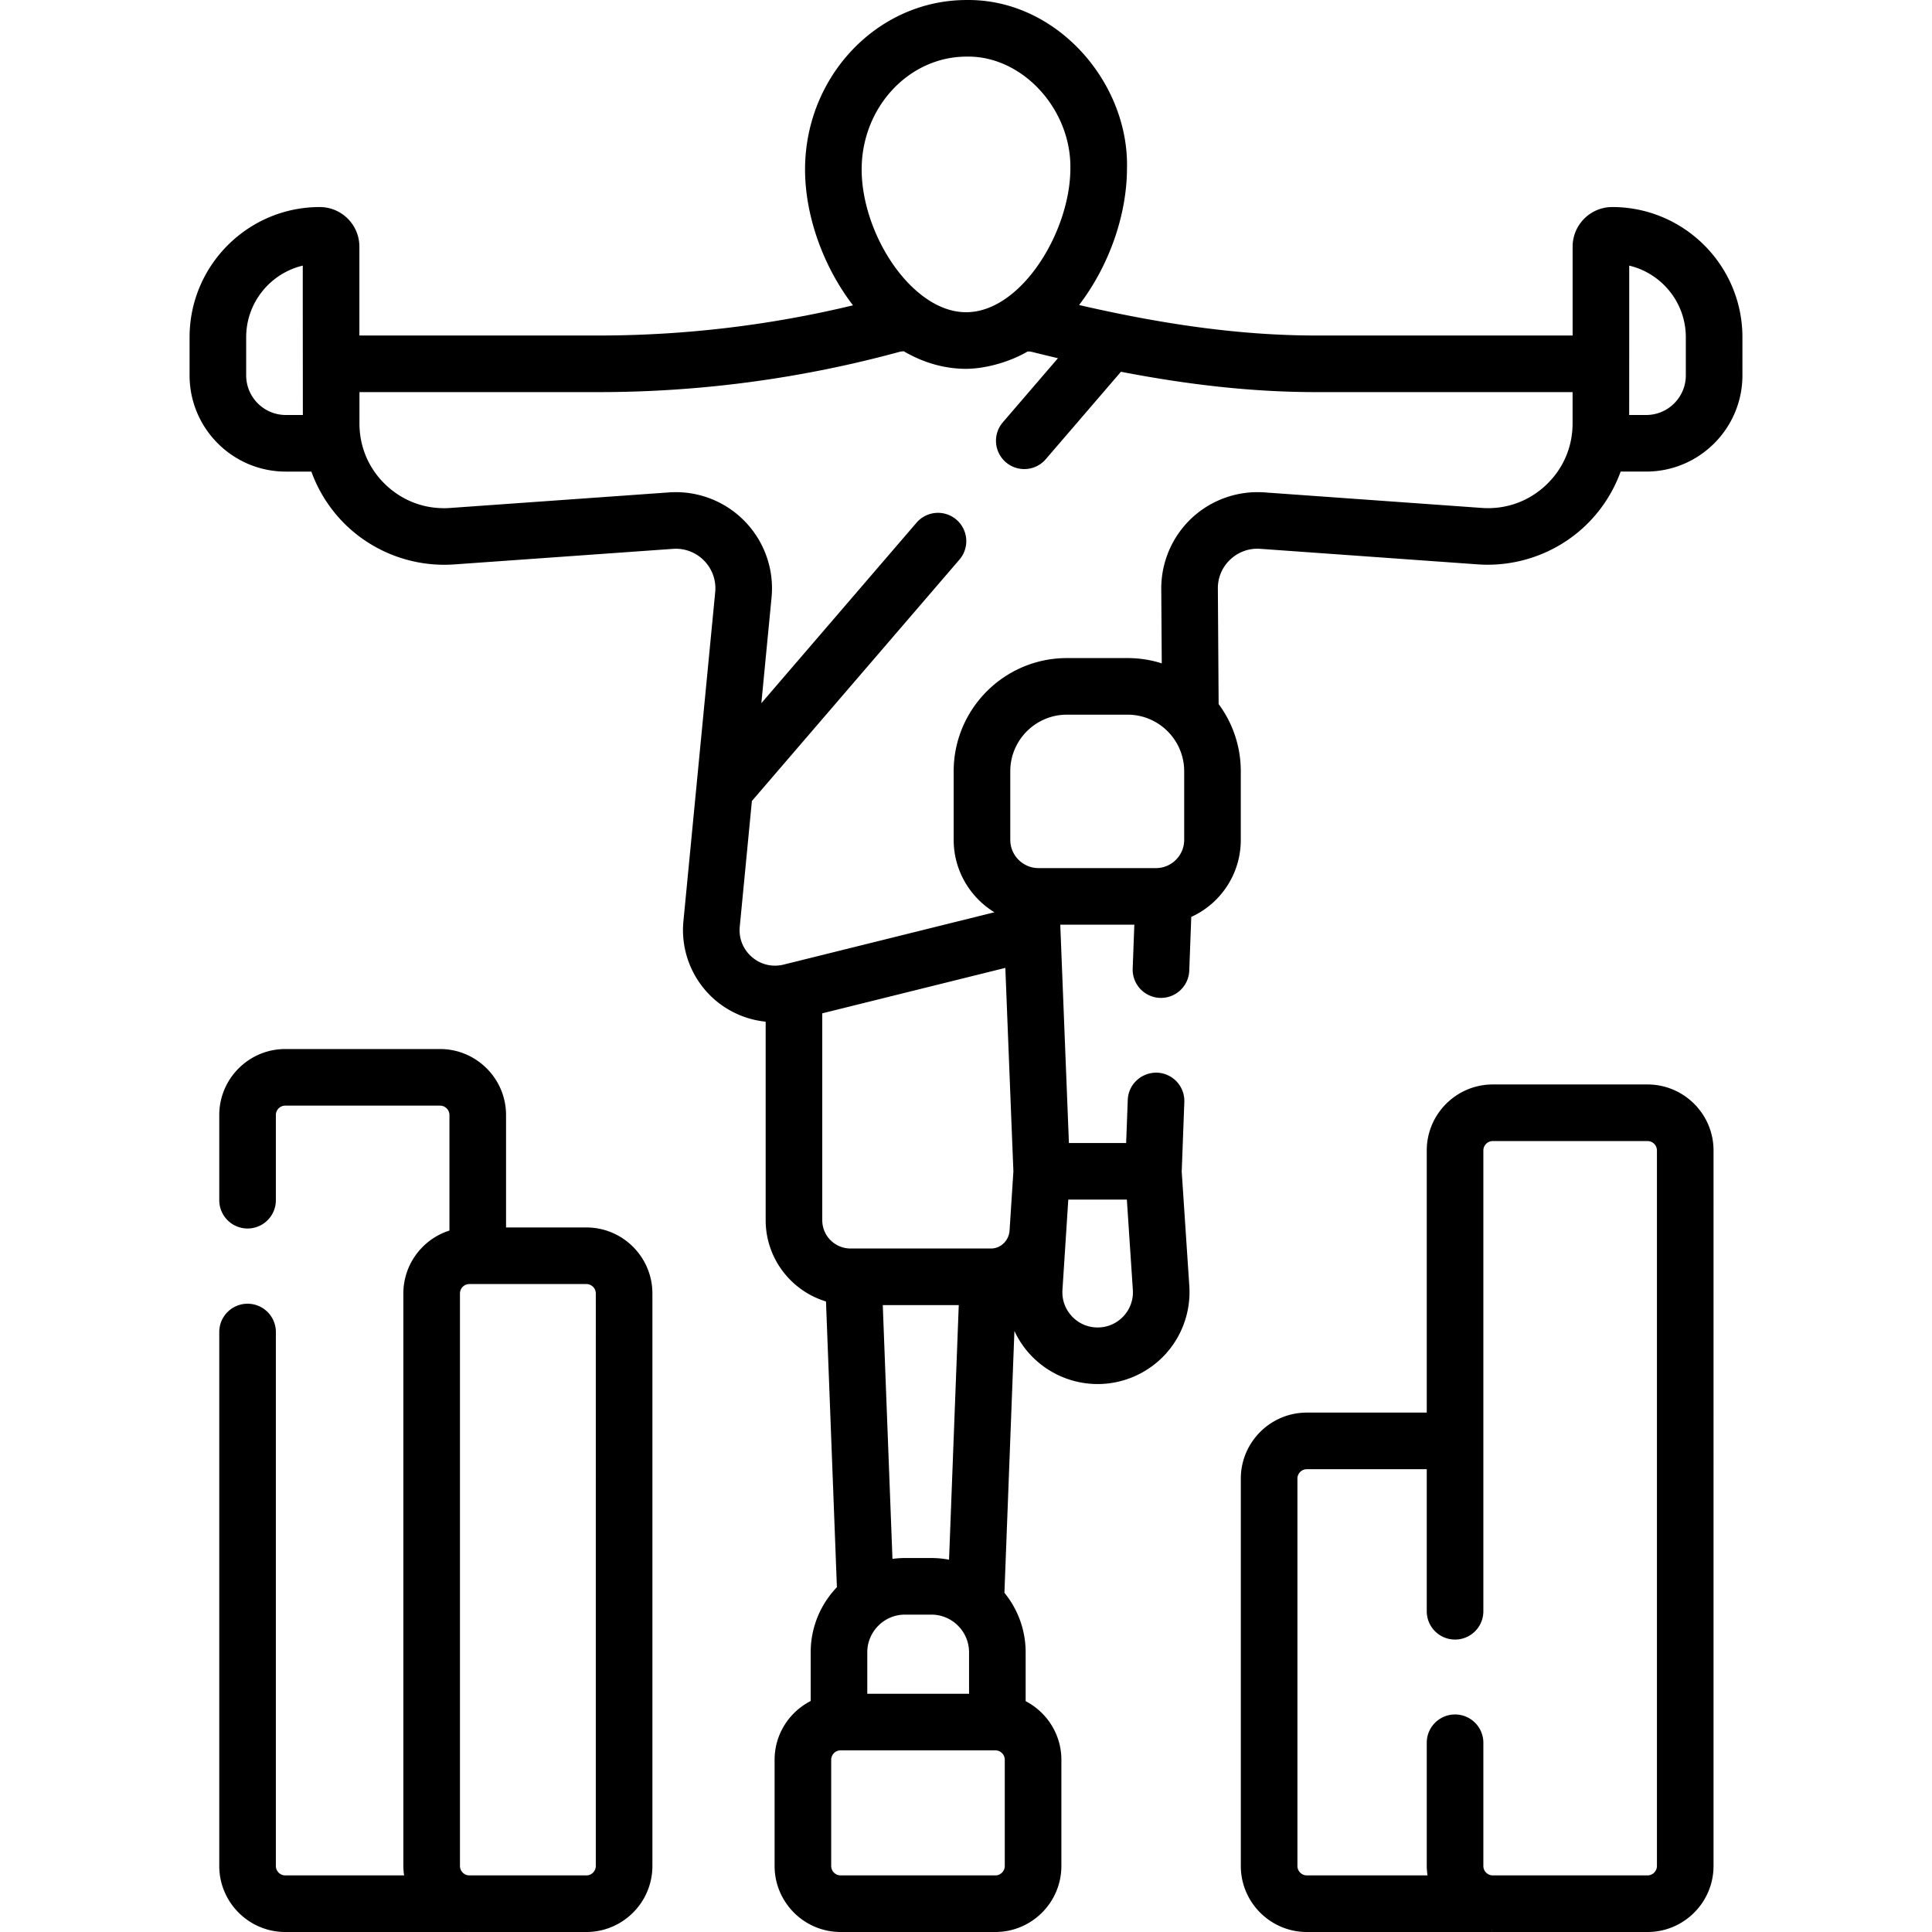
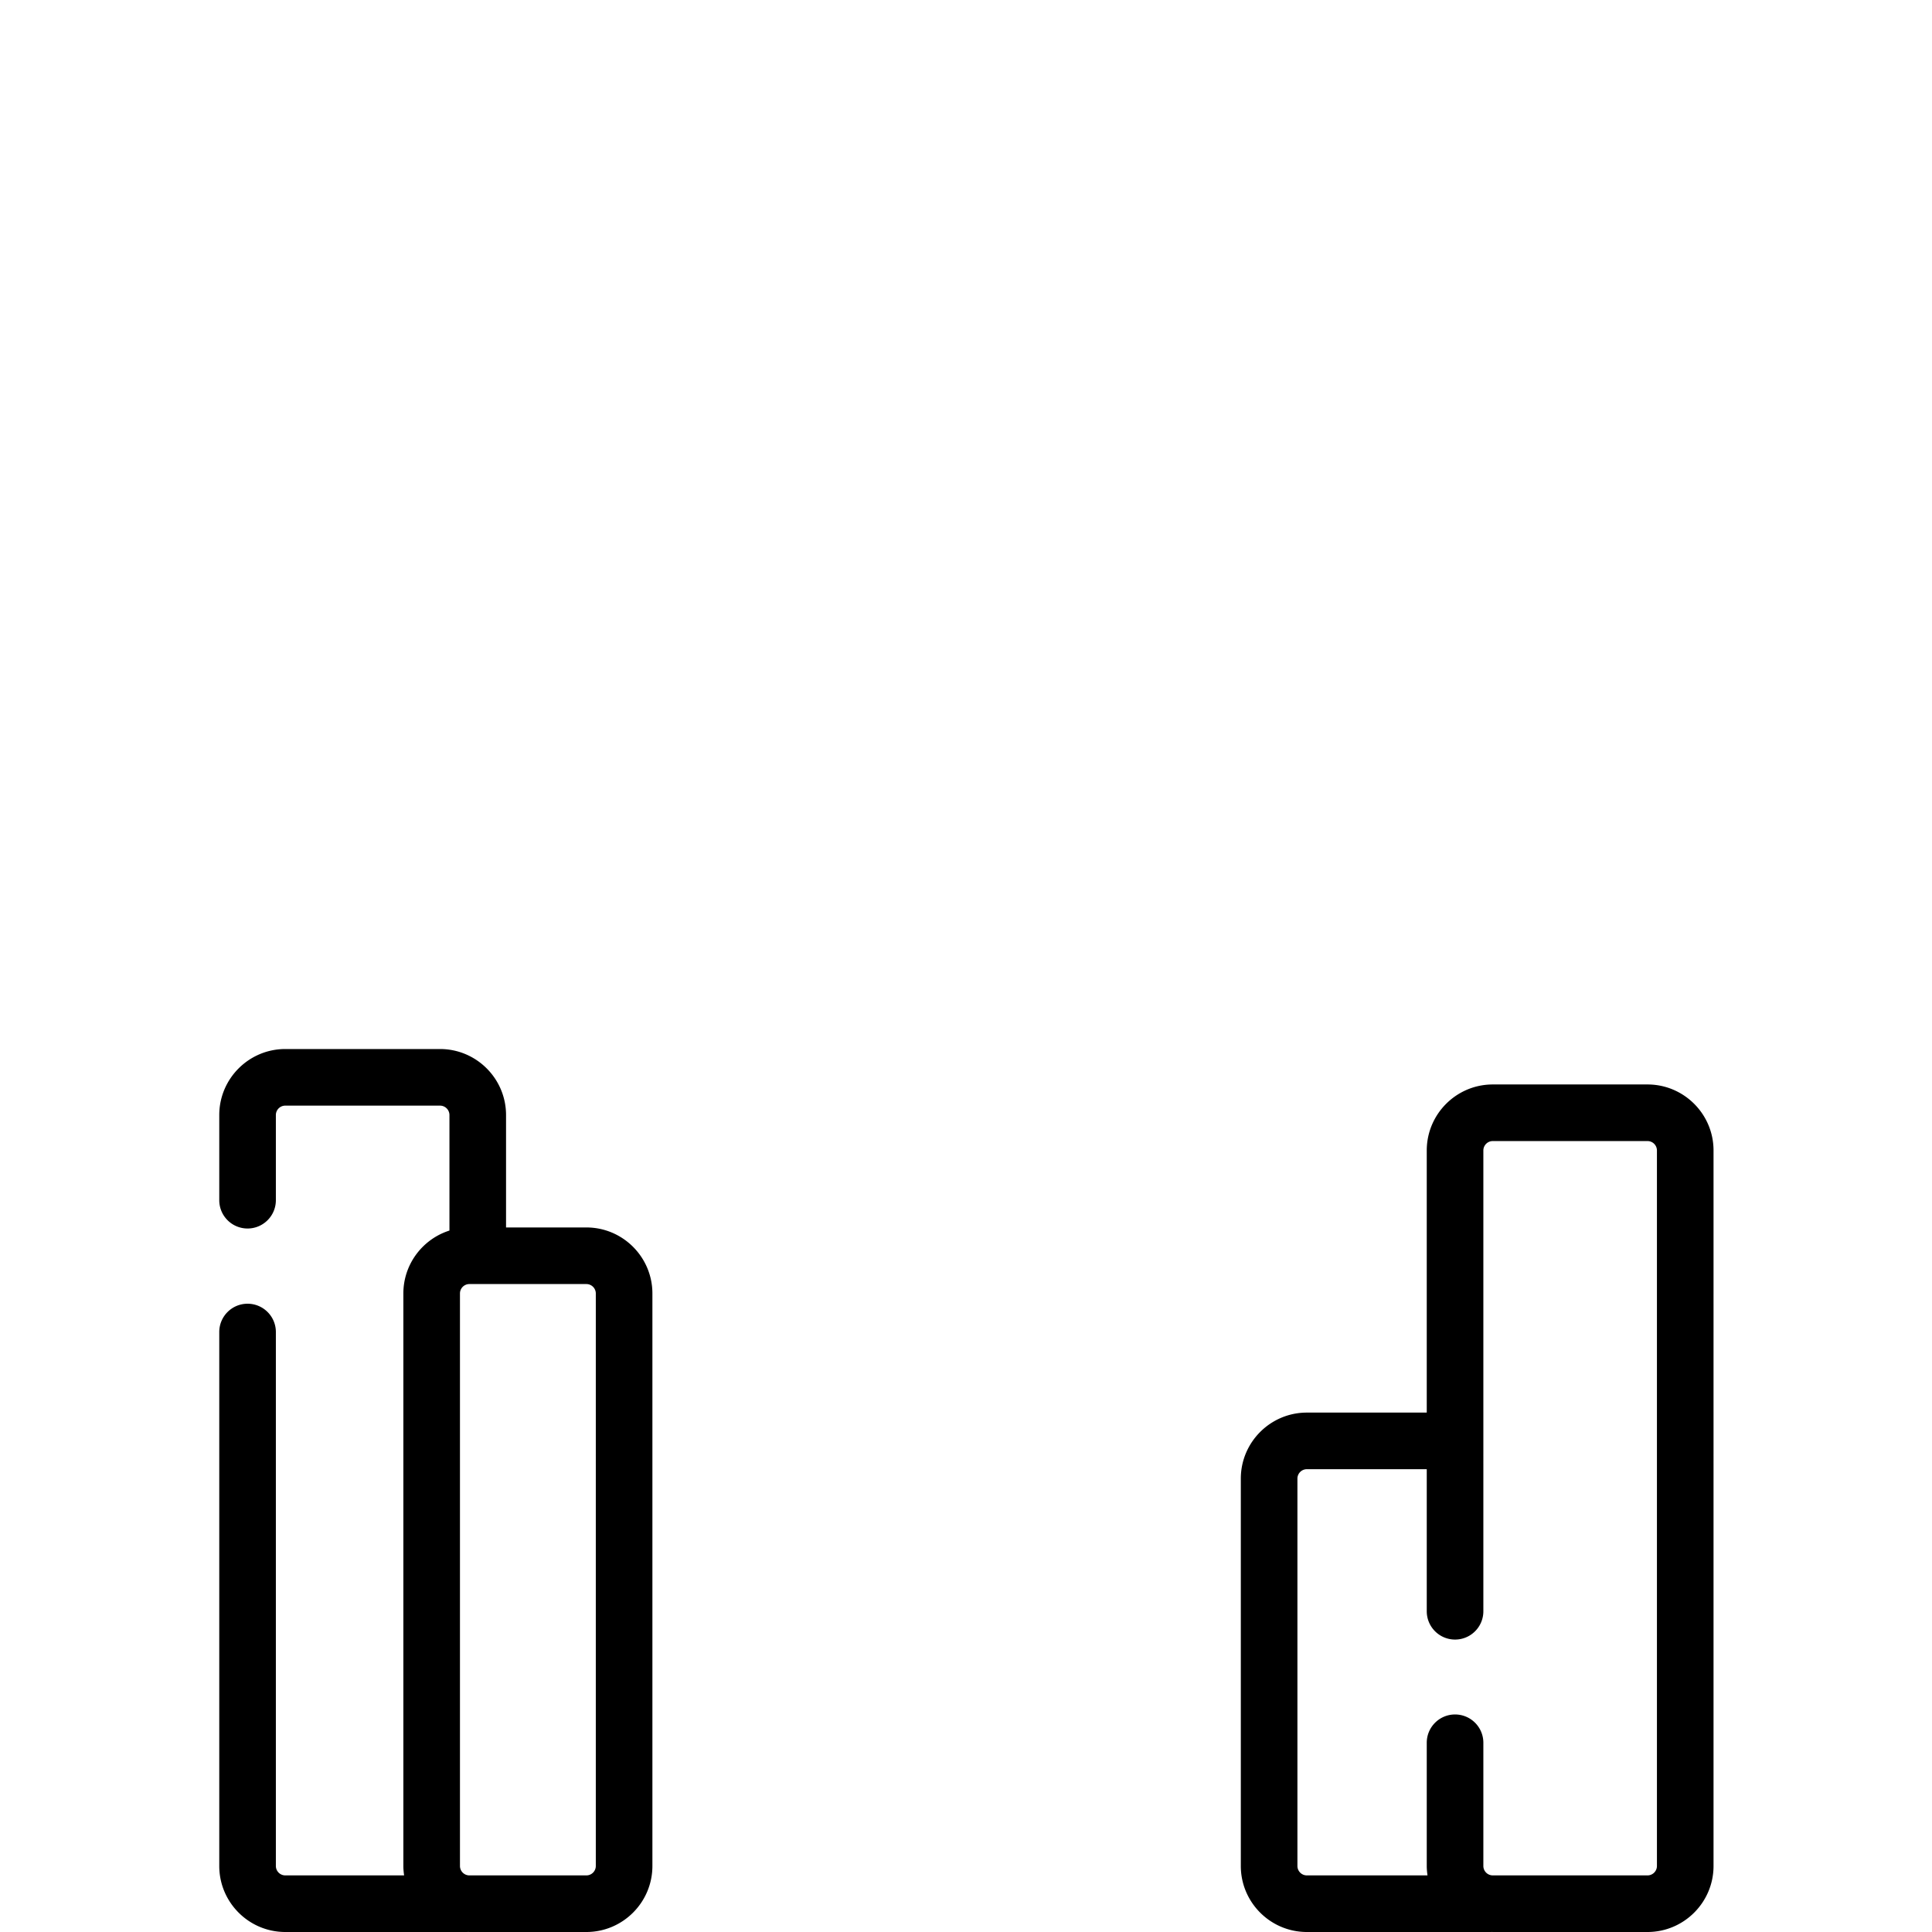
<svg xmlns="http://www.w3.org/2000/svg" width="512" height="512" x="0" y="0" viewBox="0 0 512.004 512.004" style="enable-background:new 0 0 512 512" xml:space="preserve" class="">
  <g>
    <path d="M155.396 325.291h-21.287v-29.787c0-9.649-7.851-17.5-17.5-17.5h-41c-9.649 0-17.5 7.851-17.5 17.5v22.563c0 4.143 3.357 7.5 7.5 7.5s7.5-3.357 7.5-7.5v-22.563c0-1.379 1.121-2.5 2.5-2.5h41c1.379 0 2.5 1.121 2.5 2.5v30.608c-7.073 2.247-12.213 8.873-12.213 16.679v151.713c0 .851.082 1.681.2 2.5H75.608a2.502 2.502 0 0 1-2.5-2.5v-141.5c0-4.143-3.357-7.5-7.5-7.5s-7.5 3.357-7.5 7.5v141.5c0 9.649 7.851 17.5 17.5 17.5h48.149c.108 0 .213-.012.32-.016.107.002.211.016.318.016h31c9.649 0 17.5-7.851 17.5-17.5V342.791c.001-9.649-7.85-17.5-17.499-17.5zm2.5 169.213c0 1.379-1.121 2.5-2.5 2.5h-31a2.502 2.502 0 0 1-2.5-2.5V342.791c0-1.379 1.121-2.5 2.5-2.5h31c1.379 0 2.5 1.121 2.5 2.5zM436.608 287.396h-41c-9.649 0-17.5 7.851-17.5 17.5v69.459h-31.776c-9.649 0-17.5 7.851-17.5 17.5v102.649c0 9.649 7.851 17.5 17.5 17.5h48.795c.082 0 .16-.009.241-.012.081.001.159.012.24.012h41c9.649 0 17.5-7.851 17.5-17.5V304.896c0-9.65-7.85-17.5-17.5-17.5zm2.5 207.108c0 1.379-1.121 2.5-2.5 2.5h-41a2.502 2.502 0 0 1-2.5-2.5v-32.649c0-4.143-3.357-7.5-7.5-7.5s-7.5 3.357-7.5 7.5v32.649c0 .851.082 1.681.2 2.5h-31.976a2.502 2.502 0 0 1-2.5-2.5V391.855c0-1.379 1.121-2.5 2.5-2.5h31.776v37.649c0 4.143 3.357 7.5 7.5 7.5s7.5-3.357 7.5-7.5V304.896c0-1.379 1.121-2.5 2.5-2.5h41c1.379 0 2.5 1.121 2.5 2.5z" fill="#000000" opacity="1" data-original="#000000" />
-     <path d="M427.264 54.869c-5.79 0-10.5 4.71-10.5 10.5v23.545h-67.945c-18.869 0-39.033-2.587-62.848-8.08 7.852-10.254 12.664-23.713 12.692-36.142v-.001c.602-22.716-18.564-45.036-42.59-44.687-23.502.053-42.667 20.155-42.724 44.811-.027 12.353 4.836 25.863 12.707 36.102a288.16 288.16 0 0 1-67.386 7.997H95.24V65.369c0-5.79-4.71-10.5-10.5-10.5-19.023 0-34.5 15.477-34.5 34.5v10.108c0 14.061 11.439 25.5 25.5 25.5h6.776a37.49 37.49 0 0 0 9.666 14.653 37.555 37.555 0 0 0 28.176 9.949l57.998-4.124a10.437 10.437 0 0 1 8.252 3.139 10.47 10.47 0 0 1 2.93 8.329l-8.425 87.221a24.446 24.446 0 0 0 8.351 20.83 24.432 24.432 0 0 0 13.447 5.784v52.609c0 10.142 6.747 18.735 15.987 21.535l2.891 75.721c-4.299 4.492-6.948 10.575-6.948 17.268v12.896c-5.667 2.9-9.563 8.786-9.563 15.577v28.139c0 9.649 7.851 17.5 17.5 17.5h41c9.649 0 17.5-7.851 17.5-17.5v-28.139c0-6.753-3.852-12.614-9.468-15.531v-12.942a24.884 24.884 0 0 0-5.626-15.78l2.649-69.388a24.286 24.286 0 0 0 4.296 6.374 24.435 24.435 0 0 0 17.762 7.694c6.711 0 13.19-2.811 17.776-7.711s6.961-11.552 6.517-18.249l-2.02-30.421c.008-.142.02-.279.025-.427l.672-17.936a7.5 7.5 0 0 0-7.215-7.775c-4.147-.112-7.62 3.075-7.775 7.215l-.428 11.422h-15.167l-2.292-57.855h19.629l-.436 11.621a7.5 7.5 0 1 0 14.99.562l.534-14.244a22.484 22.484 0 0 0 6.534-4.528c4.249-4.25 6.59-9.9 6.59-15.91v-18.16a29.84 29.84 0 0 0-5.872-17.804l-.203-30.615a10.377 10.377 0 0 1 3.314-7.72 10.419 10.419 0 0 1 7.92-2.81l57.658 4.12c10.335.732 20.604-2.888 28.184-9.946a37.508 37.508 0 0 0 9.667-14.646h6.771c14.061 0 25.5-11.439 25.5-25.5V89.369c0-19.023-15.477-34.5-34.5-34.5zM256.107 15.004c14.751-.329 27.802 13.873 27.557 29.653-.038 16.76-13.036 38.052-27.59 38.085h-.035c-6.296 0-11.535-3.916-14.824-7.204-7.718-7.719-12.888-20.052-12.864-30.69.036-16.421 12.488-29.81 27.756-29.844zM65.24 99.478V89.369c0-9.204 6.409-16.939 15-18.976-.012 8.929.019 31.018.02 39.584h-4.52c-5.79.001-10.5-4.709-10.5-10.499zm152.671 169.065 48.514-12.042c.017.265 2.102 53.382 2.141 53.862l-1.017 15.731c-.168 2.603-2.269 4.757-4.878 4.774H225.41a7.5 7.5 0 0 1-7.5-7.5v-54.825zm95.914-64.145v18.16c0 2.003-.78 3.887-2.196 5.303a7.45 7.45 0 0 1-5.302 2.196h-31.092c-4.136 0-7.5-3.364-7.5-7.5v-18.159c0-8.271 6.729-15 15-15h16.09c8.272 0 15 6.728 15 15zm-83.983 244.467v-10.973c0-5.514 4.486-10 10-10h6.969c5.514 0 10 4.486 10 10v10.973zm16.969-35.972h-6.969c-1.129 0-2.239.083-3.329.228l-2.568-67.253h20.139l-2.576 67.473a25.068 25.068 0 0 0-4.697-.448zm19.467 81.611c0 1.379-1.121 2.5-2.5 2.5h-41a2.502 2.502 0 0 1-2.5-2.5v-28.139c0-1.379 1.121-2.5 2.5-2.5h41c1.379 0 2.5 1.121 2.5 2.5zm31.437-145.671a9.257 9.257 0 0 1-6.824 2.96c-2.611 0-5.033-1.049-6.819-2.954s-2.677-4.39-2.509-6.995l1.547-23.933h15.52l1.588 23.916a9.263 9.263 0 0 1-2.503 7.006zm119.038-236.612c0 6.299-2.539 12.132-7.148 16.425-4.61 4.293-10.604 6.411-16.894 5.962l-57.658-4.119a25.558 25.558 0 0 0-19.246 6.826 25.563 25.563 0 0 0-8.057 18.764l.131 19.719c-2.859-.907-5.9-1.4-9.055-1.4h-16.09c-16.542 0-30 13.458-30 30v18.159c0 8.121 4.326 15.251 10.794 19.207l-55.848 13.863c-3.004.746-6.074.014-8.418-2.009s-3.518-4.95-3.221-8.032l3.218-33.315 55.004-63.972a7.499 7.499 0 0 0-.797-10.576 7.498 7.498 0 0 0-10.576.797l-41.127 47.833 2.703-27.986a25.433 25.433 0 0 0-7.12-20.243 25.465 25.465 0 0 0-20.056-7.63l-57.998 4.124c-6.284.443-12.279-1.67-16.888-5.963s-7.146-10.125-7.146-16.423v-8.317h63.411c26.963 0 53.823-3.601 79.833-10.702.318-.076-.021-.016.995-.126 5.254 3.067 10.845 4.656 16.538 4.656 4.346-.001 10.847-1.42 16.31-4.597.138.025.218-.058 1.134.112 2.333.585 4.621 1.136 6.89 1.671l-14.609 16.991a7.499 7.499 0 0 0 .797 10.576 7.467 7.467 0 0 0 4.887 1.813 7.483 7.483 0 0 0 5.689-2.61l19.928-23.177c18.882 3.648 35.711 5.392 51.756 5.392h67.935v8.307zm30.011-12.743c0 5.79-4.71 10.5-10.5 10.5h-4.511c.007-5.565.015-33.841.011-39.584 8.591 2.036 15 9.771 15 18.976z" fill="#000000" opacity="1" data-original="#000000" />
  </g>
</svg>